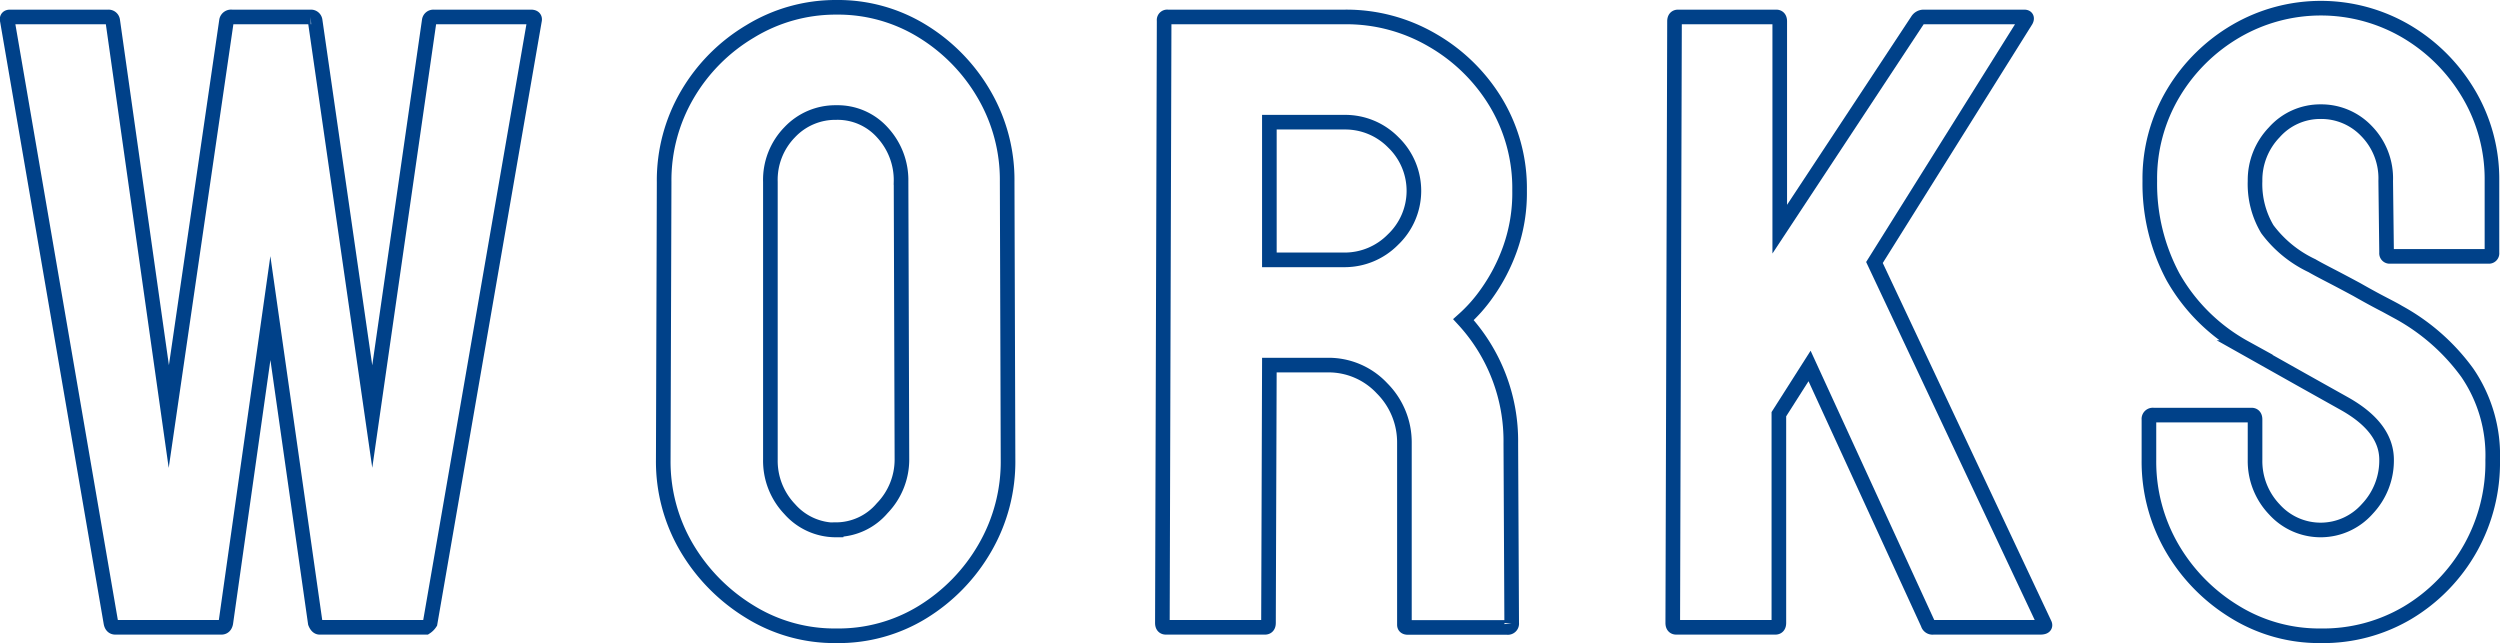
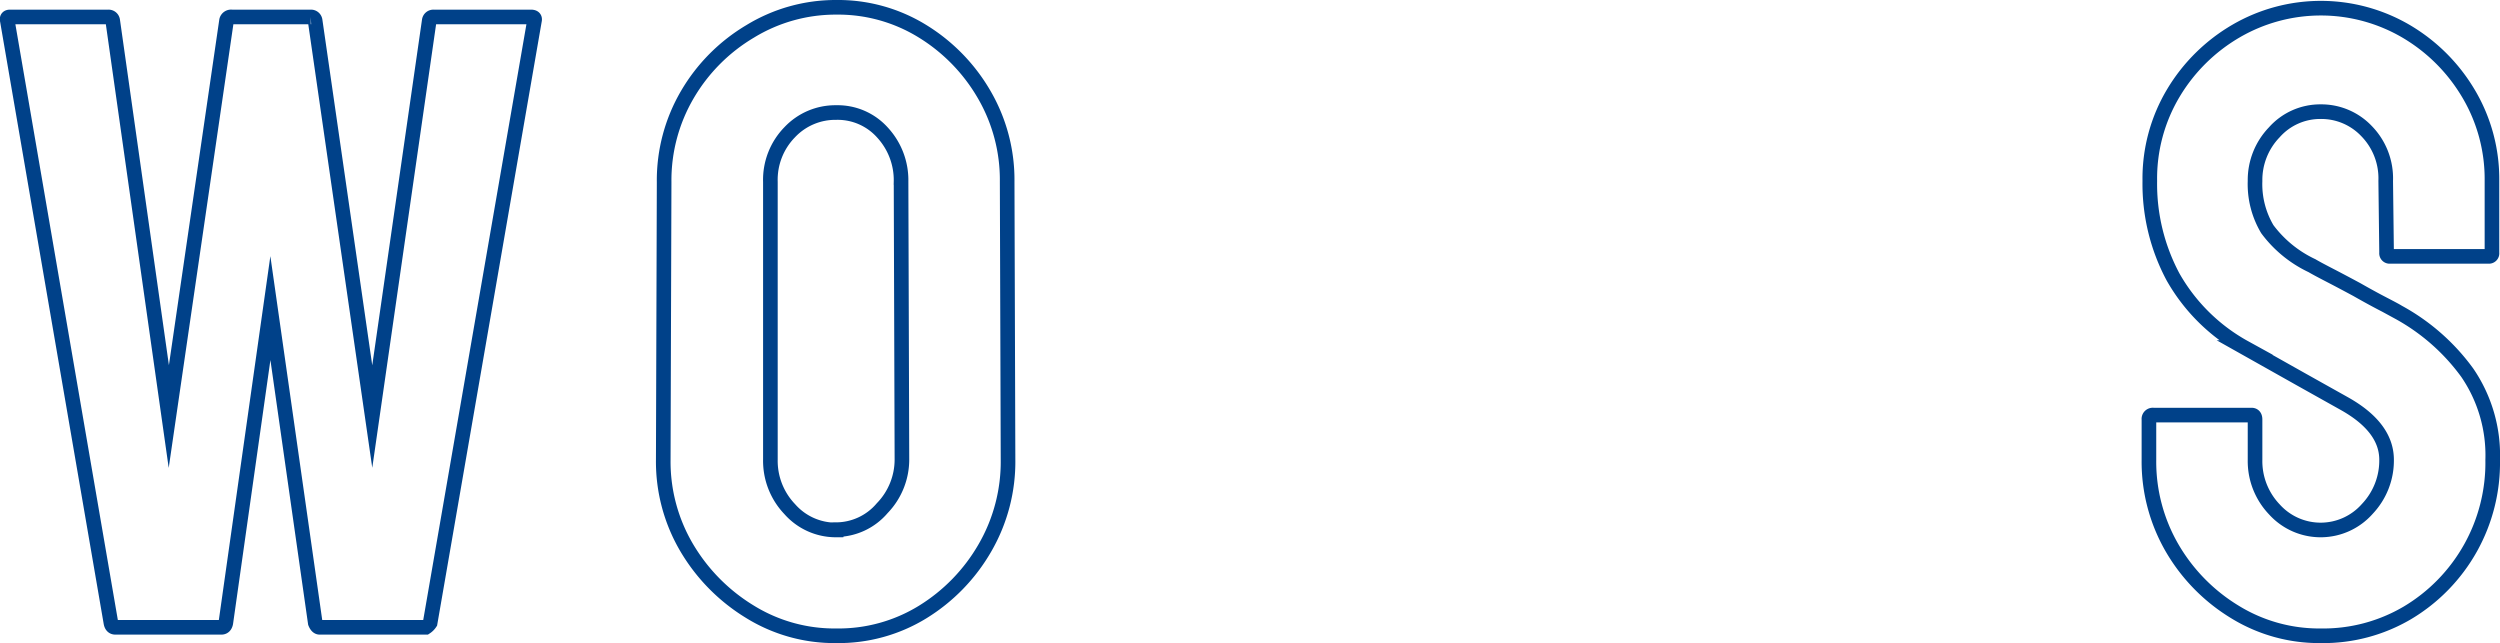
<svg xmlns="http://www.w3.org/2000/svg" width="342.1" height="88.04" viewBox="0 0 342.1 88.04">
  <defs>
    <style>.a{fill:none;stroke:#004189;stroke-miterlimit:10;stroke-width:2px;}</style>
  </defs>
  <path class="a" d="M15.78,85.84q-.48,0-.6-.6L1,2.8q-.12-.48.36-.48H14.82a.57.57,0,0,1,.6.48L23.1,57,31,2.8a.64.64,0,0,1,.72-.48h10.8a.57.57,0,0,1,.6.48L50.94,57,58.74,2.8a.57.57,0,0,1,.6-.48H72.66q.6,0,.48.48L58.86,85.24a2.06,2.06,0,0,1-.6.6H43.74q-.36,0-.6-.6L37,42.16,30.9,85.24q-.12.6-.6.6Z" />
  <path class="a" d="M114.42,87a22,22,0,0,1-11.82-3.3A25.34,25.34,0,0,1,94,75a23.19,23.19,0,0,1-3.24-12.06l.12-38a23.21,23.21,0,0,1,3.18-12,24.32,24.32,0,0,1,8.58-8.64A22.44,22.44,0,0,1,114.42,1a22,22,0,0,1,11.76,3.24,24.65,24.65,0,0,1,8.46,8.64,23.21,23.21,0,0,1,3.18,12l.12,38A23.53,23.53,0,0,1,134.76,75a24.83,24.83,0,0,1-8.52,8.76A22,22,0,0,1,114.42,87Zm0-14.52a8.31,8.31,0,0,0,6.3-2.94,9.58,9.58,0,0,0,2.7-6.66l-.12-38a9.61,9.61,0,0,0-2.52-6.72,8.24,8.24,0,0,0-6.36-2.76,8.57,8.57,0,0,0-6.36,2.7,9.31,9.31,0,0,0-2.64,6.78v38a9.57,9.57,0,0,0,2.64,6.78A8.4,8.4,0,0,0,114.42,72.52Z" />
-   <path class="a" d="M159.54,85.84q-.48,0-.48-.6L159.3,2.8a.42.42,0,0,1,.48-.48H184A23.3,23.3,0,0,1,196,5.5a24.33,24.33,0,0,1,8.7,8.52,22.79,22.79,0,0,1,3.24,12.06,22.72,22.72,0,0,1-1.32,8,24.79,24.79,0,0,1-3.12,6,20.89,20.89,0,0,1-3.24,3.66,24.48,24.48,0,0,1,6.48,16.92l.12,24.6a.53.53,0,0,1-.6.6H192.66q-.48,0-.48-.36V60.64a10.46,10.46,0,0,0-3.06-7.5,10,10,0,0,0-7.5-3.18H173.7l-.12,35.28q0,.6-.48.6ZM173.7,35.56H184a9.27,9.27,0,0,0,6.6-2.76,9.21,9.21,0,0,0,.06-13.32A9.21,9.21,0,0,0,184,16.72H173.7Z" />
-   <path class="a" d="M229.38,85.84q-.48,0-.48-.6l.24-82.32q0-.6.48-.6h13.44q.48,0,.48.6V31.36L262.38,2.8a1,1,0,0,1,.84-.48H277q.48,0,.24.48L256.5,35.92l23.28,49.44q.24.48-.6.48H264.54a.64.64,0,0,1-.72-.48l-16.2-35.28-4.2,6.6V85.24q0,.6-.48.6Z" />
  <path class="a" d="M317.58,87a22,22,0,0,1-11.82-3.3A24.83,24.83,0,0,1,297.24,75a23.53,23.53,0,0,1-3.18-12.06V57.4a.53.53,0,0,1,.6-.6H308.1q.48,0,.48.6v5.52a9.57,9.57,0,0,0,2.64,6.78,8.52,8.52,0,0,0,12.72-.06,9.63,9.63,0,0,0,2.64-6.72q0-4.44-5.76-7.68l-6-3.36-7.68-4.32a25.23,25.23,0,0,1-9.78-9.66,27,27,0,0,1-3.18-13.14,22.79,22.79,0,0,1,3.24-12.06A24.14,24.14,0,0,1,306,4.24a23.08,23.08,0,0,1,23.28.06,24.15,24.15,0,0,1,8.52,8.52A22.89,22.89,0,0,1,341,24.76V34.6a.42.42,0,0,1-.48.48H327.06a.42.42,0,0,1-.48-.48l-.12-9.84a9.25,9.25,0,0,0-2.64-6.84,8.53,8.53,0,0,0-6.24-2.64,8.4,8.4,0,0,0-6.36,2.82,9.42,9.42,0,0,0-2.64,6.66,12.07,12.07,0,0,0,1.68,6.6,16.2,16.2,0,0,0,6.12,5q.6.36,2.34,1.26t3.78,2q2,1.14,3.66,2t2,1.08A28.58,28.58,0,0,1,337.62,51a20,20,0,0,1,3.48,11.94,23.91,23.91,0,0,1-11.7,20.94A22.67,22.67,0,0,1,317.58,87Z" />
</svg>